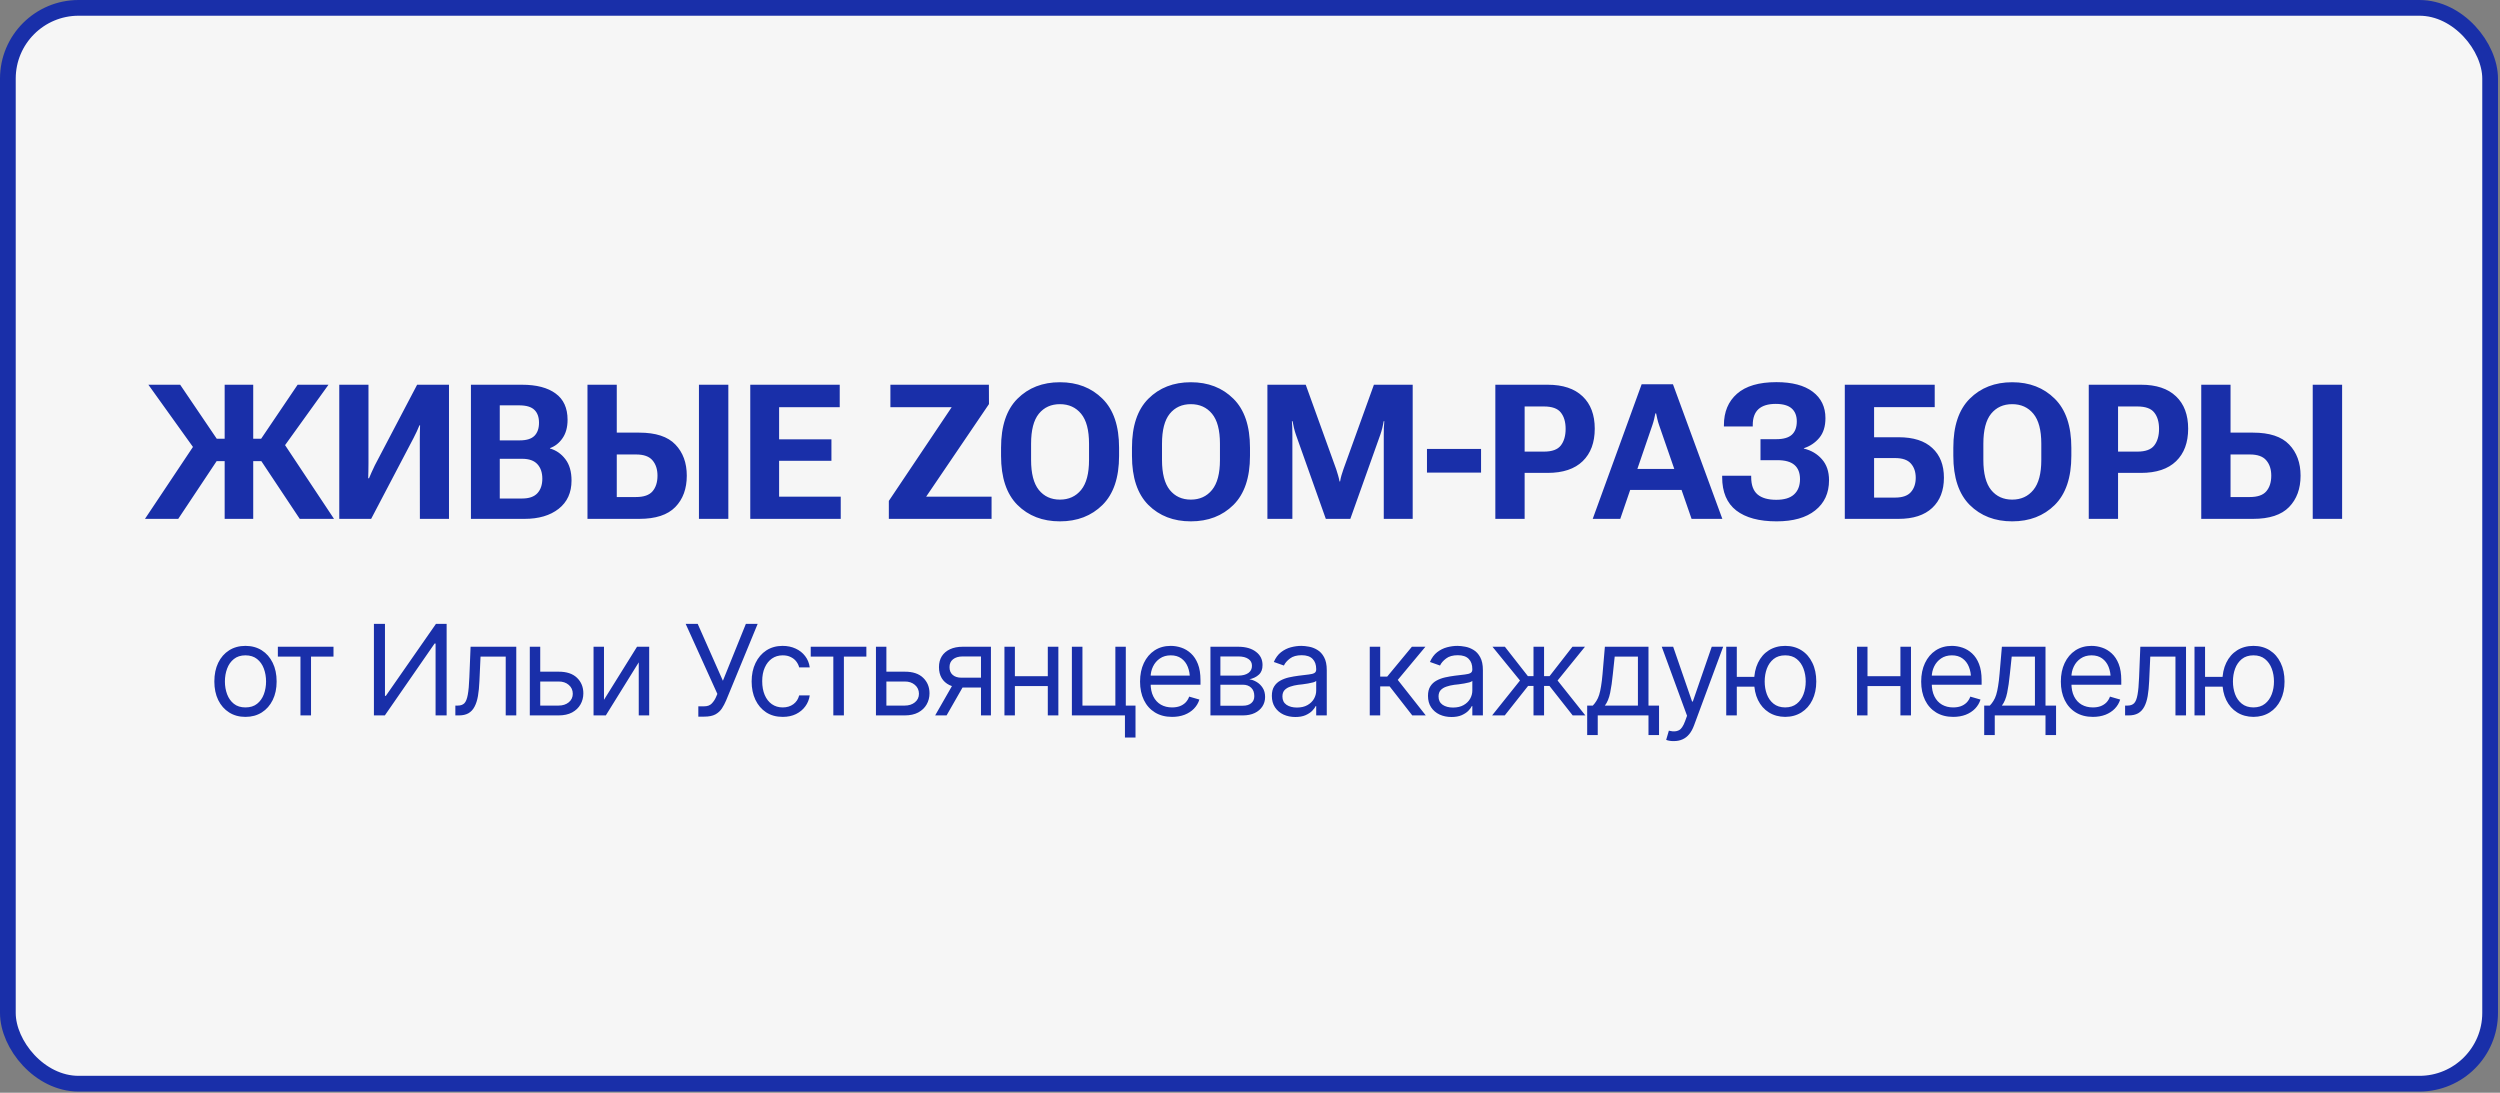
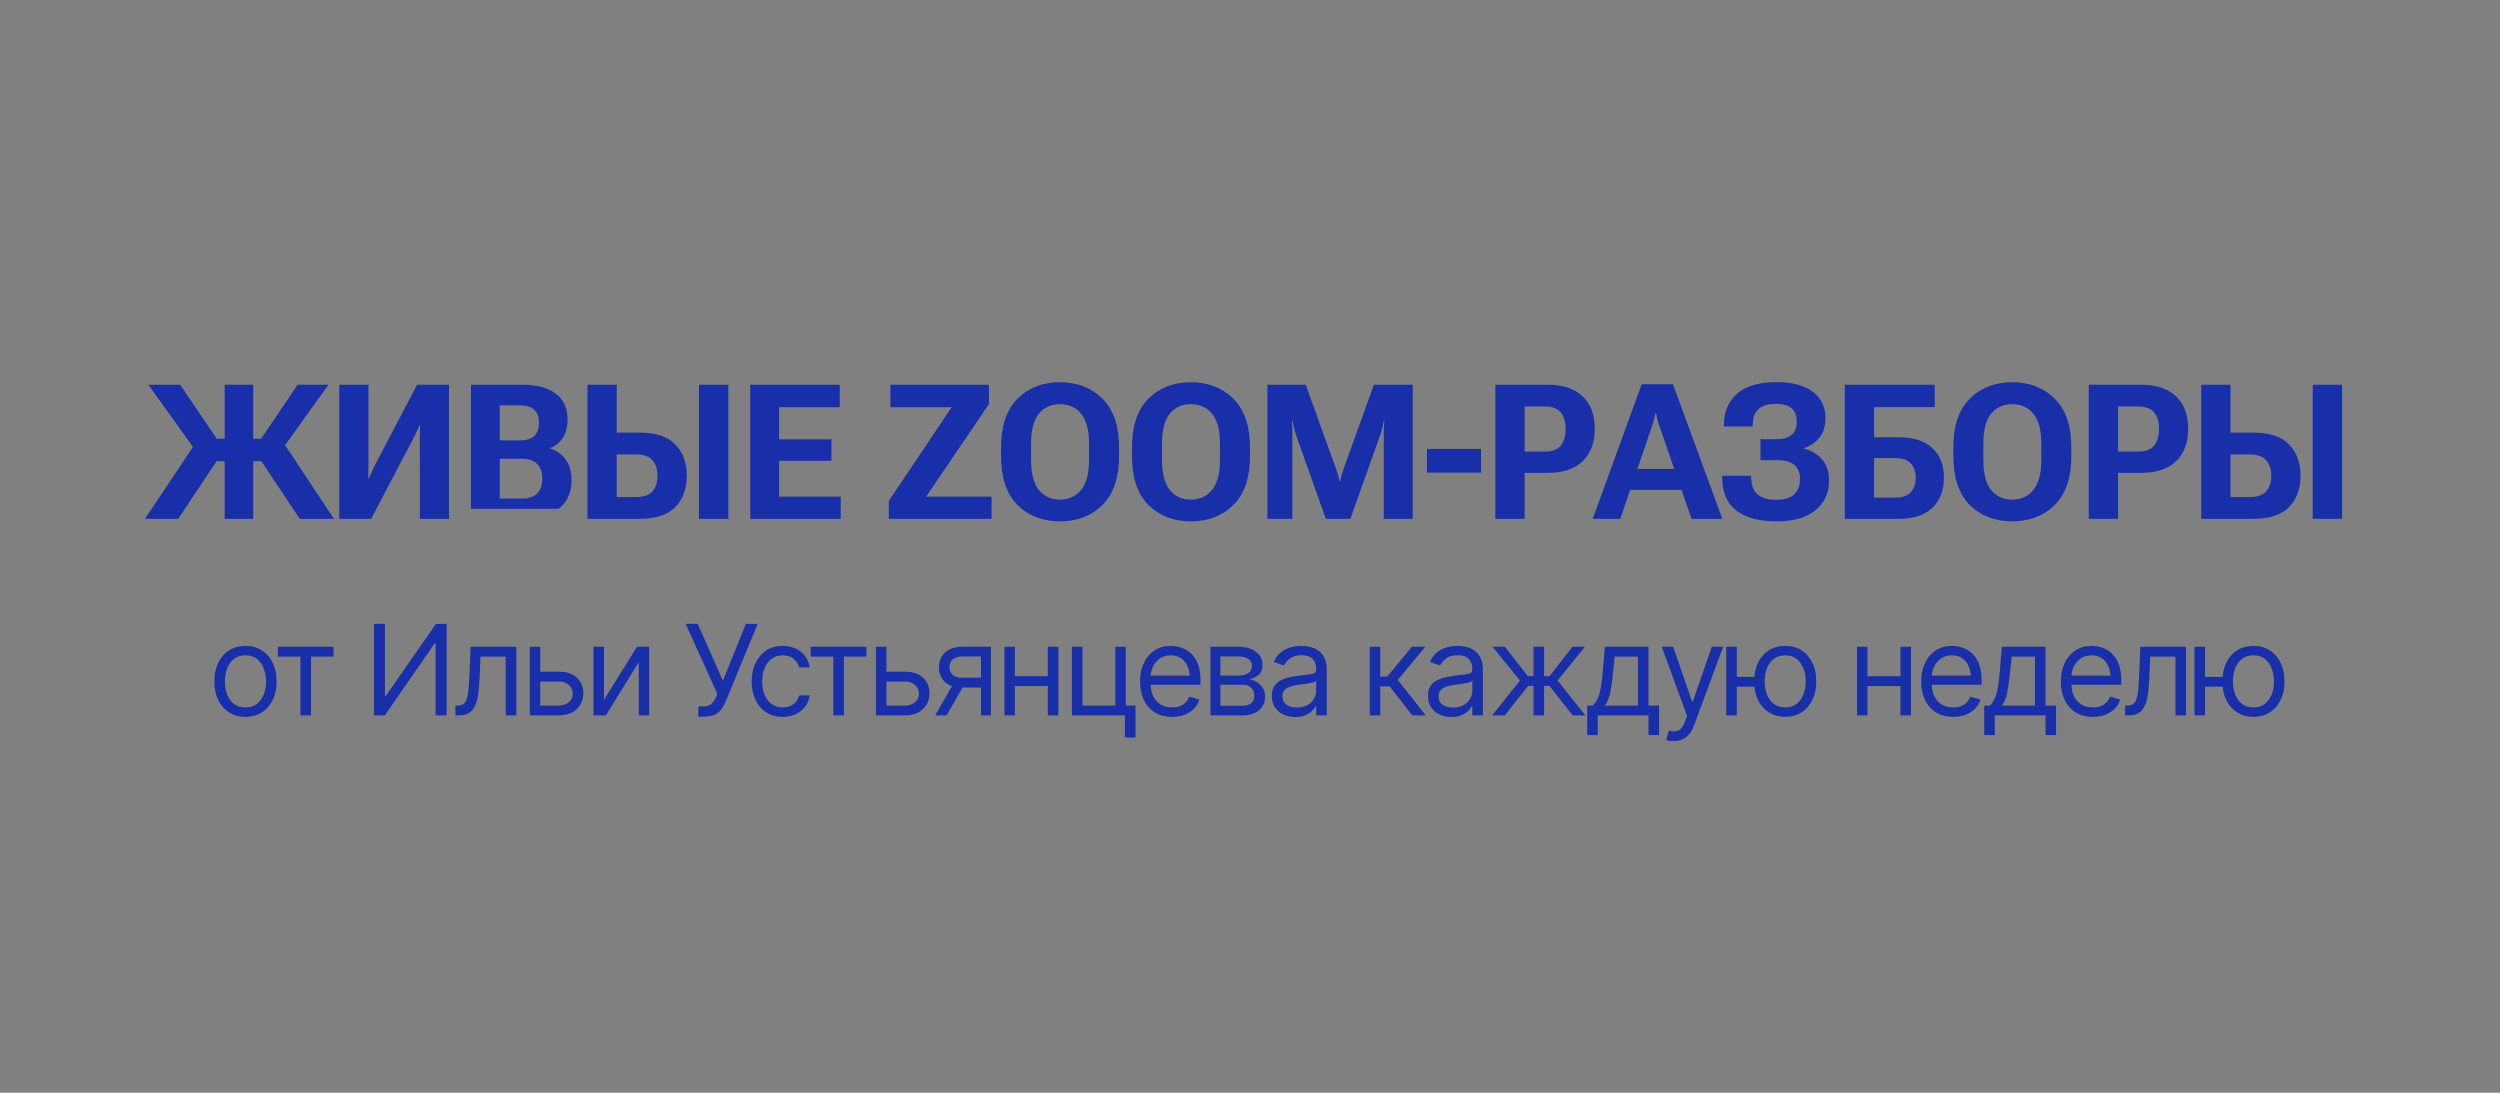
<svg xmlns="http://www.w3.org/2000/svg" width="318" height="139" viewBox="0 0 318 139" fill="none">
  <rect x="0" y="0" width="318" height="139" fill="#808080" stroke="none" />
-   <rect x="1" y="1" width="315.744" height="136.846" rx="9" fill="#F6F6F6" stroke="#192FA9" stroke-width="2" />
-   <path d="M28.577 66V48.938H32.21V66H28.577ZM38.128 66L32.843 58.055L35.936 56.133L42.487 66H38.128ZM30.405 55.805H33.218L37.858 48.938H41.784L34.8 58.652H30.405V55.805ZM18.44 66L25.014 56.145L27.956 58.055L22.671 66H18.44ZM30.405 55.805V58.652H25.835L18.874 48.938H22.917L27.569 55.805H30.405ZM57.112 66H53.409L53.398 55.934C53.398 55.645 53.401 55.336 53.409 55.008C53.417 54.68 53.425 54.379 53.433 54.105H53.351C53.241 54.371 53.128 54.633 53.011 54.891C52.894 55.141 52.757 55.418 52.601 55.723L47.21 66H43.155V48.938H46.87V58.992C46.87 59.289 46.866 59.605 46.859 59.941C46.859 60.27 46.851 60.566 46.835 60.832H46.941C47.034 60.59 47.144 60.336 47.269 60.07C47.394 59.797 47.53 59.504 47.679 59.191L53.058 48.938H57.112V66ZM59.902 66V48.938H66.394C68.238 48.938 69.664 49.309 70.671 50.051C71.687 50.785 72.195 51.902 72.195 53.402C72.195 54.348 71.98 55.129 71.55 55.746C71.129 56.355 70.597 56.773 69.957 57V57.047C70.746 57.273 71.398 57.727 71.914 58.406C72.437 59.086 72.699 59.992 72.699 61.125C72.699 62.664 72.152 63.863 71.058 64.723C69.972 65.574 68.527 66 66.722 66H59.902ZM63.57 63.41H66.418C67.3 63.41 67.949 63.184 68.363 62.73C68.777 62.277 68.984 61.664 68.984 60.891C68.984 60.117 68.777 59.504 68.363 59.051C67.949 58.59 67.3 58.359 66.418 58.359H63.57V63.41ZM63.57 56.016H66.113C66.98 56.016 67.605 55.82 67.988 55.43C68.371 55.039 68.562 54.488 68.562 53.777C68.562 53.066 68.371 52.523 67.988 52.148C67.605 51.766 66.98 51.57 66.113 51.562H63.57V56.016ZM74.727 48.938H78.453V55.031H81.313C83.414 55.031 84.945 55.535 85.906 56.543C86.875 57.551 87.359 58.871 87.359 60.504C87.359 62.168 86.871 63.5 85.895 64.5C84.918 65.5 83.391 66 81.313 66H74.727V48.938ZM78.453 57.809V63.223H80.903C81.887 63.223 82.586 62.98 83 62.496C83.422 62.004 83.633 61.34 83.633 60.504C83.633 59.699 83.422 59.051 83 58.559C82.586 58.059 81.887 57.809 80.903 57.809H78.453ZM88.906 66H92.645V48.938H88.906V66ZM95.434 66V48.938H106.813V51.797H99.102V55.887H105.758V58.617H99.102V63.176H106.942V66H95.434ZM113.06 66V63.715L121.052 51.797H113.259V48.938H125.787L125.798 51.398L117.806 63.176H126.127V66H113.06ZM127.334 57.984V56.953C127.334 54.188 128.029 52.109 129.42 50.719C130.818 49.32 132.619 48.621 134.822 48.621C137.025 48.621 138.83 49.32 140.236 50.719C141.643 52.109 142.346 54.188 142.346 56.953V57.984C142.346 60.75 141.643 62.832 140.236 64.231C138.83 65.621 137.025 66.316 134.822 66.316C132.619 66.316 130.818 65.621 129.42 64.231C128.029 62.832 127.334 60.75 127.334 57.984ZM131.154 58.512C131.154 60.23 131.482 61.5 132.139 62.32C132.803 63.141 133.697 63.551 134.822 63.551C135.947 63.551 136.846 63.141 137.518 62.32C138.189 61.5 138.525 60.23 138.525 58.512V56.438C138.525 54.711 138.189 53.441 137.518 52.629C136.846 51.816 135.947 51.41 134.822 51.41C133.697 51.41 132.803 51.816 132.139 52.629C131.482 53.441 131.154 54.711 131.154 56.438V58.512ZM143.987 57.984V56.953C143.987 54.188 144.682 52.109 146.073 50.719C147.471 49.32 149.272 48.621 151.475 48.621C153.678 48.621 155.483 49.32 156.889 50.719C158.295 52.109 158.999 54.188 158.999 56.953V57.984C158.999 60.75 158.295 62.832 156.889 64.231C155.483 65.621 153.678 66.316 151.475 66.316C149.272 66.316 147.471 65.621 146.073 64.231C144.682 62.832 143.987 60.75 143.987 57.984ZM147.807 58.512C147.807 60.23 148.135 61.5 148.792 62.32C149.456 63.141 150.35 63.551 151.475 63.551C152.6 63.551 153.499 63.141 154.17 62.32C154.842 61.5 155.178 60.23 155.178 58.512V56.438C155.178 54.711 154.842 53.441 154.17 52.629C153.499 51.816 152.6 51.41 151.475 51.41C150.35 51.41 149.456 51.816 148.792 52.629C148.135 53.441 147.807 54.711 147.807 56.438V58.512ZM161.214 66V48.938H166.089L169.968 59.695C170.062 59.961 170.14 60.215 170.202 60.457C170.272 60.691 170.335 60.953 170.39 61.242H170.46C170.507 60.953 170.565 60.691 170.636 60.457C170.706 60.215 170.788 59.961 170.882 59.695L174.761 48.938H179.694V66H176.015V55.312C176.015 55.047 176.019 54.758 176.026 54.445C176.042 54.125 176.062 53.836 176.085 53.578H176.003C175.964 53.836 175.905 54.125 175.827 54.445C175.749 54.758 175.663 55.047 175.569 55.312L171.761 66H168.644L164.847 55.312C164.753 55.047 164.667 54.75 164.589 54.422C164.511 54.094 164.452 53.812 164.413 53.578H164.331C164.354 53.812 164.37 54.094 164.378 54.422C164.386 54.75 164.39 55.047 164.39 55.312V66H161.214ZM181.511 60.117V57.105H188.39V60.117H181.511ZM190.207 66V48.938H196.875C198.797 48.938 200.273 49.43 201.305 50.414C202.336 51.391 202.852 52.762 202.852 54.527C202.852 56.293 202.34 57.672 201.316 58.664C200.293 59.656 198.805 60.152 196.852 60.152H193.934V66H190.207ZM193.934 57.445H196.383C197.422 57.445 198.141 57.184 198.539 56.66C198.945 56.137 199.148 55.434 199.148 54.551C199.148 53.676 198.945 52.984 198.539 52.477C198.141 51.961 197.422 51.703 196.383 51.703H193.934V57.445ZM202.594 66L208.817 48.879H212.801L219.082 66H215.168L211.032 54.059C210.938 53.785 210.864 53.527 210.809 53.285C210.754 53.043 210.704 52.809 210.657 52.582H210.563C210.524 52.809 210.473 53.043 210.411 53.285C210.356 53.527 210.282 53.785 210.188 54.059L206.098 66H202.594ZM206.133 62.32L206.907 59.648H214.512L215.297 62.32H206.133ZM225.938 63.574C226.954 63.574 227.708 63.348 228.2 62.895C228.7 62.441 228.954 61.797 228.962 60.961C228.962 60.156 228.727 59.551 228.259 59.145C227.79 58.738 227.071 58.535 226.102 58.535H223.934V55.863H225.95C226.849 55.863 227.505 55.676 227.919 55.301C228.341 54.918 228.552 54.352 228.552 53.602C228.552 52.883 228.333 52.332 227.895 51.949C227.458 51.566 226.782 51.375 225.868 51.375C224.899 51.375 224.169 51.598 223.677 52.043C223.192 52.488 222.95 53.16 222.95 54.059V54.246H219.282V54.082C219.282 52.395 219.837 51.062 220.946 50.086C222.063 49.102 223.735 48.609 225.962 48.609C227.962 48.609 229.501 49.016 230.579 49.828C231.657 50.641 232.196 51.762 232.196 53.191C232.196 54.238 231.934 55.074 231.411 55.699C230.895 56.316 230.243 56.754 229.454 57.012V57.059C230.392 57.285 231.157 57.738 231.751 58.418C232.352 59.098 232.653 59.988 232.653 61.09C232.653 62.715 232.067 63.992 230.895 64.922C229.731 65.852 228.095 66.316 225.985 66.316C223.759 66.316 222.048 65.856 220.852 64.934C219.657 64.004 219.059 62.59 219.059 60.691V60.516H222.751V60.68C222.751 61.688 223.017 62.422 223.548 62.883C224.087 63.344 224.884 63.574 225.938 63.574ZM234.658 66V48.938H246.095V51.785H238.384V55.617H241.501C243.384 55.617 244.814 56.074 245.79 56.988C246.775 57.895 247.267 59.152 247.267 60.762C247.267 62.395 246.771 63.676 245.779 64.606C244.787 65.535 243.361 66 241.501 66H234.658ZM238.384 58.266V63.293H241.056C241.986 63.293 242.654 63.062 243.06 62.602C243.474 62.133 243.681 61.523 243.681 60.773C243.681 60.023 243.474 59.418 243.06 58.957C242.654 58.496 241.986 58.266 241.056 58.266H238.384ZM248.463 57.984V56.953C248.463 54.188 249.158 52.109 250.549 50.719C251.947 49.32 253.748 48.621 255.951 48.621C258.154 48.621 259.959 49.32 261.365 50.719C262.771 52.109 263.475 54.188 263.475 56.953V57.984C263.475 60.75 262.771 62.832 261.365 64.231C259.959 65.621 258.154 66.316 255.951 66.316C253.748 66.316 251.947 65.621 250.549 64.231C249.158 62.832 248.463 60.75 248.463 57.984ZM252.283 58.512C252.283 60.23 252.611 61.5 253.267 62.32C253.932 63.141 254.826 63.551 255.951 63.551C257.076 63.551 257.975 63.141 258.646 62.32C259.318 61.5 259.654 60.23 259.654 58.512V56.438C259.654 54.711 259.318 53.441 258.646 52.629C257.975 51.816 257.076 51.41 255.951 51.41C254.826 51.41 253.932 51.816 253.267 52.629C252.611 53.441 252.283 54.711 252.283 56.438V58.512ZM265.69 66V48.938H272.358C274.28 48.938 275.756 49.43 276.787 50.414C277.819 51.391 278.334 52.762 278.334 54.527C278.334 56.293 277.823 57.672 276.799 58.664C275.776 59.656 274.287 60.152 272.334 60.152H269.416V66H265.69ZM269.416 57.445H271.866C272.905 57.445 273.623 57.184 274.022 56.66C274.428 56.137 274.631 55.434 274.631 54.551C274.631 53.676 274.428 52.984 274.022 52.477C273.623 51.961 272.905 51.703 271.866 51.703H269.416V57.445ZM279.999 48.938H283.725V55.031H286.585C288.686 55.031 290.218 55.535 291.179 56.543C292.147 57.551 292.632 58.871 292.632 60.504C292.632 62.168 292.143 63.5 291.167 64.5C290.19 65.5 288.663 66 286.585 66H279.999V48.938ZM283.725 57.809V63.223H286.175C287.159 63.223 287.858 62.98 288.272 62.496C288.694 62.004 288.905 61.34 288.905 60.504C288.905 59.699 288.694 59.051 288.272 58.559C287.858 58.059 287.159 57.809 286.175 57.809H283.725ZM294.179 66H297.917V48.938H294.179V66Z" fill="#192FA9" />
+   <path d="M28.577 66V48.938H32.21V66H28.577ZM38.128 66L32.843 58.055L35.936 56.133L42.487 66H38.128ZM30.405 55.805H33.218L37.858 48.938H41.784L34.8 58.652H30.405V55.805ZM18.44 66L25.014 56.145L27.956 58.055L22.671 66H18.44ZM30.405 55.805V58.652H25.835L18.874 48.938H22.917L27.569 55.805H30.405ZM57.112 66H53.409L53.398 55.934C53.398 55.645 53.401 55.336 53.409 55.008C53.417 54.68 53.425 54.379 53.433 54.105H53.351C53.241 54.371 53.128 54.633 53.011 54.891C52.894 55.141 52.757 55.418 52.601 55.723L47.21 66H43.155V48.938H46.87V58.992C46.87 59.289 46.866 59.605 46.859 59.941C46.859 60.27 46.851 60.566 46.835 60.832H46.941C47.034 60.59 47.144 60.336 47.269 60.07C47.394 59.797 47.53 59.504 47.679 59.191L53.058 48.938H57.112V66ZM59.902 66V48.938H66.394C68.238 48.938 69.664 49.309 70.671 50.051C71.687 50.785 72.195 51.902 72.195 53.402C72.195 54.348 71.98 55.129 71.55 55.746C71.129 56.355 70.597 56.773 69.957 57V57.047C70.746 57.273 71.398 57.727 71.914 58.406C72.437 59.086 72.699 59.992 72.699 61.125C72.699 62.664 72.152 63.863 71.058 64.723H59.902ZM63.57 63.41H66.418C67.3 63.41 67.949 63.184 68.363 62.73C68.777 62.277 68.984 61.664 68.984 60.891C68.984 60.117 68.777 59.504 68.363 59.051C67.949 58.59 67.3 58.359 66.418 58.359H63.57V63.41ZM63.57 56.016H66.113C66.98 56.016 67.605 55.82 67.988 55.43C68.371 55.039 68.562 54.488 68.562 53.777C68.562 53.066 68.371 52.523 67.988 52.148C67.605 51.766 66.98 51.57 66.113 51.562H63.57V56.016ZM74.727 48.938H78.453V55.031H81.313C83.414 55.031 84.945 55.535 85.906 56.543C86.875 57.551 87.359 58.871 87.359 60.504C87.359 62.168 86.871 63.5 85.895 64.5C84.918 65.5 83.391 66 81.313 66H74.727V48.938ZM78.453 57.809V63.223H80.903C81.887 63.223 82.586 62.98 83 62.496C83.422 62.004 83.633 61.34 83.633 60.504C83.633 59.699 83.422 59.051 83 58.559C82.586 58.059 81.887 57.809 80.903 57.809H78.453ZM88.906 66H92.645V48.938H88.906V66ZM95.434 66V48.938H106.813V51.797H99.102V55.887H105.758V58.617H99.102V63.176H106.942V66H95.434ZM113.06 66V63.715L121.052 51.797H113.259V48.938H125.787L125.798 51.398L117.806 63.176H126.127V66H113.06ZM127.334 57.984V56.953C127.334 54.188 128.029 52.109 129.42 50.719C130.818 49.32 132.619 48.621 134.822 48.621C137.025 48.621 138.83 49.32 140.236 50.719C141.643 52.109 142.346 54.188 142.346 56.953V57.984C142.346 60.75 141.643 62.832 140.236 64.231C138.83 65.621 137.025 66.316 134.822 66.316C132.619 66.316 130.818 65.621 129.42 64.231C128.029 62.832 127.334 60.75 127.334 57.984ZM131.154 58.512C131.154 60.23 131.482 61.5 132.139 62.32C132.803 63.141 133.697 63.551 134.822 63.551C135.947 63.551 136.846 63.141 137.518 62.32C138.189 61.5 138.525 60.23 138.525 58.512V56.438C138.525 54.711 138.189 53.441 137.518 52.629C136.846 51.816 135.947 51.41 134.822 51.41C133.697 51.41 132.803 51.816 132.139 52.629C131.482 53.441 131.154 54.711 131.154 56.438V58.512ZM143.987 57.984V56.953C143.987 54.188 144.682 52.109 146.073 50.719C147.471 49.32 149.272 48.621 151.475 48.621C153.678 48.621 155.483 49.32 156.889 50.719C158.295 52.109 158.999 54.188 158.999 56.953V57.984C158.999 60.75 158.295 62.832 156.889 64.231C155.483 65.621 153.678 66.316 151.475 66.316C149.272 66.316 147.471 65.621 146.073 64.231C144.682 62.832 143.987 60.75 143.987 57.984ZM147.807 58.512C147.807 60.23 148.135 61.5 148.792 62.32C149.456 63.141 150.35 63.551 151.475 63.551C152.6 63.551 153.499 63.141 154.17 62.32C154.842 61.5 155.178 60.23 155.178 58.512V56.438C155.178 54.711 154.842 53.441 154.17 52.629C153.499 51.816 152.6 51.41 151.475 51.41C150.35 51.41 149.456 51.816 148.792 52.629C148.135 53.441 147.807 54.711 147.807 56.438V58.512ZM161.214 66V48.938H166.089L169.968 59.695C170.062 59.961 170.14 60.215 170.202 60.457C170.272 60.691 170.335 60.953 170.39 61.242H170.46C170.507 60.953 170.565 60.691 170.636 60.457C170.706 60.215 170.788 59.961 170.882 59.695L174.761 48.938H179.694V66H176.015V55.312C176.015 55.047 176.019 54.758 176.026 54.445C176.042 54.125 176.062 53.836 176.085 53.578H176.003C175.964 53.836 175.905 54.125 175.827 54.445C175.749 54.758 175.663 55.047 175.569 55.312L171.761 66H168.644L164.847 55.312C164.753 55.047 164.667 54.75 164.589 54.422C164.511 54.094 164.452 53.812 164.413 53.578H164.331C164.354 53.812 164.37 54.094 164.378 54.422C164.386 54.75 164.39 55.047 164.39 55.312V66H161.214ZM181.511 60.117V57.105H188.39V60.117H181.511ZM190.207 66V48.938H196.875C198.797 48.938 200.273 49.43 201.305 50.414C202.336 51.391 202.852 52.762 202.852 54.527C202.852 56.293 202.34 57.672 201.316 58.664C200.293 59.656 198.805 60.152 196.852 60.152H193.934V66H190.207ZM193.934 57.445H196.383C197.422 57.445 198.141 57.184 198.539 56.66C198.945 56.137 199.148 55.434 199.148 54.551C199.148 53.676 198.945 52.984 198.539 52.477C198.141 51.961 197.422 51.703 196.383 51.703H193.934V57.445ZM202.594 66L208.817 48.879H212.801L219.082 66H215.168L211.032 54.059C210.938 53.785 210.864 53.527 210.809 53.285C210.754 53.043 210.704 52.809 210.657 52.582H210.563C210.524 52.809 210.473 53.043 210.411 53.285C210.356 53.527 210.282 53.785 210.188 54.059L206.098 66H202.594ZM206.133 62.32L206.907 59.648H214.512L215.297 62.32H206.133ZM225.938 63.574C226.954 63.574 227.708 63.348 228.2 62.895C228.7 62.441 228.954 61.797 228.962 60.961C228.962 60.156 228.727 59.551 228.259 59.145C227.79 58.738 227.071 58.535 226.102 58.535H223.934V55.863H225.95C226.849 55.863 227.505 55.676 227.919 55.301C228.341 54.918 228.552 54.352 228.552 53.602C228.552 52.883 228.333 52.332 227.895 51.949C227.458 51.566 226.782 51.375 225.868 51.375C224.899 51.375 224.169 51.598 223.677 52.043C223.192 52.488 222.95 53.16 222.95 54.059V54.246H219.282V54.082C219.282 52.395 219.837 51.062 220.946 50.086C222.063 49.102 223.735 48.609 225.962 48.609C227.962 48.609 229.501 49.016 230.579 49.828C231.657 50.641 232.196 51.762 232.196 53.191C232.196 54.238 231.934 55.074 231.411 55.699C230.895 56.316 230.243 56.754 229.454 57.012V57.059C230.392 57.285 231.157 57.738 231.751 58.418C232.352 59.098 232.653 59.988 232.653 61.09C232.653 62.715 232.067 63.992 230.895 64.922C229.731 65.852 228.095 66.316 225.985 66.316C223.759 66.316 222.048 65.856 220.852 64.934C219.657 64.004 219.059 62.59 219.059 60.691V60.516H222.751V60.68C222.751 61.688 223.017 62.422 223.548 62.883C224.087 63.344 224.884 63.574 225.938 63.574ZM234.658 66V48.938H246.095V51.785H238.384V55.617H241.501C243.384 55.617 244.814 56.074 245.79 56.988C246.775 57.895 247.267 59.152 247.267 60.762C247.267 62.395 246.771 63.676 245.779 64.606C244.787 65.535 243.361 66 241.501 66H234.658ZM238.384 58.266V63.293H241.056C241.986 63.293 242.654 63.062 243.06 62.602C243.474 62.133 243.681 61.523 243.681 60.773C243.681 60.023 243.474 59.418 243.06 58.957C242.654 58.496 241.986 58.266 241.056 58.266H238.384ZM248.463 57.984V56.953C248.463 54.188 249.158 52.109 250.549 50.719C251.947 49.32 253.748 48.621 255.951 48.621C258.154 48.621 259.959 49.32 261.365 50.719C262.771 52.109 263.475 54.188 263.475 56.953V57.984C263.475 60.75 262.771 62.832 261.365 64.231C259.959 65.621 258.154 66.316 255.951 66.316C253.748 66.316 251.947 65.621 250.549 64.231C249.158 62.832 248.463 60.75 248.463 57.984ZM252.283 58.512C252.283 60.23 252.611 61.5 253.267 62.32C253.932 63.141 254.826 63.551 255.951 63.551C257.076 63.551 257.975 63.141 258.646 62.32C259.318 61.5 259.654 60.23 259.654 58.512V56.438C259.654 54.711 259.318 53.441 258.646 52.629C257.975 51.816 257.076 51.41 255.951 51.41C254.826 51.41 253.932 51.816 253.267 52.629C252.611 53.441 252.283 54.711 252.283 56.438V58.512ZM265.69 66V48.938H272.358C274.28 48.938 275.756 49.43 276.787 50.414C277.819 51.391 278.334 52.762 278.334 54.527C278.334 56.293 277.823 57.672 276.799 58.664C275.776 59.656 274.287 60.152 272.334 60.152H269.416V66H265.69ZM269.416 57.445H271.866C272.905 57.445 273.623 57.184 274.022 56.66C274.428 56.137 274.631 55.434 274.631 54.551C274.631 53.676 274.428 52.984 274.022 52.477C273.623 51.961 272.905 51.703 271.866 51.703H269.416V57.445ZM279.999 48.938H283.725V55.031H286.585C288.686 55.031 290.218 55.535 291.179 56.543C292.147 57.551 292.632 58.871 292.632 60.504C292.632 62.168 292.143 63.5 291.167 64.5C290.19 65.5 288.663 66 286.585 66H279.999V48.938ZM283.725 57.809V63.223H286.175C287.159 63.223 287.858 62.98 288.272 62.496C288.694 62.004 288.905 61.34 288.905 60.504C288.905 59.699 288.694 59.051 288.272 58.559C287.858 58.059 287.159 57.809 286.175 57.809H283.725ZM294.179 66H297.917V48.938H294.179V66Z" fill="#192FA9" />
  <path d="M31.218 91.188C30.431 91.188 29.741 91 29.148 90.625C28.554 90.25 28.09 89.724 27.757 89.047C27.429 88.37 27.265 87.583 27.265 86.688C27.265 85.776 27.429 84.982 27.757 84.305C28.09 83.622 28.554 83.094 29.148 82.719C29.741 82.344 30.431 82.156 31.218 82.156C32.009 82.156 32.702 82.344 33.296 82.719C33.89 83.094 34.353 83.622 34.687 84.305C35.02 84.982 35.187 85.776 35.187 86.688C35.187 87.583 35.02 88.37 34.687 89.047C34.353 89.724 33.89 90.25 33.296 90.625C32.702 91 32.009 91.188 31.218 91.188ZM31.218 89.984C31.822 89.984 32.317 89.831 32.702 89.523C33.088 89.216 33.374 88.812 33.562 88.312C33.749 87.807 33.843 87.266 33.843 86.688C33.843 86.099 33.749 85.552 33.562 85.047C33.374 84.542 33.088 84.135 32.702 83.828C32.317 83.516 31.822 83.359 31.218 83.359C30.624 83.359 30.134 83.516 29.749 83.828C29.364 84.135 29.077 84.542 28.89 85.047C28.702 85.552 28.608 86.099 28.608 86.688C28.608 87.266 28.702 87.807 28.89 88.312C29.077 88.812 29.364 89.216 29.749 89.523C30.134 89.831 30.624 89.984 31.218 89.984ZM35.343 83.516V82.266H42.421V83.516H39.562V91H38.218V83.516H35.343ZM47.562 79.359H48.968V88.516H49.077L55.452 79.359H56.812V91H55.405V81.859H55.28L48.952 91H47.562V79.359ZM57.921 91V89.75H58.233C58.588 89.75 58.864 89.654 59.062 89.461C59.259 89.263 59.405 88.904 59.499 88.383C59.598 87.862 59.666 87.115 59.702 86.141L59.858 82.266H65.671V91H64.327V83.516H61.124L60.983 86.641C60.952 87.354 60.89 87.984 60.796 88.531C60.702 89.073 60.556 89.529 60.358 89.898C60.166 90.263 59.908 90.539 59.585 90.727C59.262 90.909 58.858 91 58.374 91H57.921ZM68.546 85.438H71.046C72.067 85.432 72.848 85.69 73.39 86.211C73.931 86.732 74.202 87.391 74.202 88.188C74.202 88.708 74.08 89.182 73.835 89.609C73.595 90.031 73.241 90.37 72.772 90.625C72.304 90.875 71.728 91 71.046 91H67.39V82.266H68.718V89.75H71.046C71.572 89.75 72.004 89.612 72.343 89.336C72.686 89.055 72.858 88.693 72.858 88.25C72.858 87.787 72.686 87.409 72.343 87.117C72.004 86.826 71.572 86.682 71.046 86.688H68.546V85.438ZM76.827 89.016L81.03 82.266H82.577V91H81.249V84.25L77.061 91H75.499V82.266H76.827V89.016ZM88.827 91.156V89.844H89.561C89.983 89.844 90.306 89.727 90.53 89.492C90.759 89.253 90.936 88.99 91.061 88.703L91.249 88.266L87.218 79.359H88.749L91.952 86.594L94.874 79.359H96.374L92.358 89.109C92.202 89.474 92.022 89.812 91.819 90.125C91.616 90.432 91.34 90.682 90.991 90.875C90.642 91.062 90.171 91.156 89.577 91.156H88.827ZM99.561 91.188C98.749 91.188 98.046 90.995 97.452 90.609C96.864 90.219 96.408 89.685 96.085 89.008C95.767 88.331 95.608 87.557 95.608 86.688C95.608 85.797 95.772 85.013 96.101 84.336C96.429 83.654 96.887 83.12 97.476 82.734C98.069 82.349 98.759 82.156 99.546 82.156C100.16 82.156 100.713 82.271 101.202 82.5C101.697 82.724 102.101 83.042 102.413 83.453C102.731 83.865 102.926 84.344 102.999 84.891H101.655C101.588 84.625 101.465 84.375 101.288 84.141C101.111 83.906 100.877 83.719 100.585 83.578C100.299 83.432 99.957 83.359 99.561 83.359C99.041 83.359 98.585 83.495 98.194 83.766C97.804 84.037 97.499 84.419 97.28 84.914C97.061 85.404 96.952 85.979 96.952 86.641C96.952 87.312 97.059 87.901 97.272 88.406C97.486 88.906 97.788 89.294 98.179 89.57C98.575 89.846 99.035 89.984 99.561 89.984C100.088 89.984 100.538 89.849 100.913 89.578C101.288 89.302 101.535 88.927 101.655 88.453H102.999C102.926 88.969 102.739 89.432 102.437 89.844C102.14 90.255 101.746 90.583 101.257 90.828C100.772 91.068 100.207 91.188 99.561 91.188ZM103.124 83.516V82.266H110.202V83.516H107.343V91H105.999V83.516H103.124ZM112.577 85.438H115.077C116.098 85.432 116.879 85.69 117.421 86.211C117.963 86.732 118.233 87.391 118.233 88.188C118.233 88.708 118.111 89.182 117.866 89.609C117.627 90.031 117.272 90.37 116.804 90.625C116.335 90.875 115.759 91 115.077 91H111.421V82.266H112.749V89.75H115.077C115.603 89.75 116.035 89.612 116.374 89.336C116.718 89.055 116.89 88.693 116.89 88.25C116.89 87.787 116.718 87.409 116.374 87.117C116.035 86.826 115.603 86.682 115.077 86.688H112.577V85.438ZM124.78 91V83.5H122.452C121.931 83.5 121.52 83.622 121.218 83.867C120.921 84.107 120.775 84.438 120.78 84.859C120.775 85.276 120.908 85.604 121.179 85.844C121.45 86.083 121.822 86.203 122.296 86.203H125.108V87.453H122.296C121.702 87.453 121.192 87.349 120.765 87.141C120.338 86.932 120.009 86.635 119.78 86.25C119.551 85.859 119.437 85.396 119.437 84.859C119.437 84.323 119.556 83.862 119.796 83.477C120.041 83.091 120.387 82.794 120.835 82.586C121.288 82.372 121.827 82.266 122.452 82.266H126.046V91H124.78ZM118.952 91L121.437 86.656H122.89L120.405 91H118.952ZM133.593 86.016V87.266H128.78V86.016H133.593ZM129.093 82.266V91H127.765V82.266H129.093ZM134.624 82.266V91H133.28V82.266H134.624ZM143.202 82.266V91H136.343V82.266H137.687V89.75H141.874V82.266H143.202ZM144.437 89.75V93.812H143.093V89.75H144.437ZM149.093 91.188C148.254 91.188 147.528 91 146.913 90.625C146.304 90.25 145.835 89.727 145.507 89.055C145.179 88.378 145.015 87.594 145.015 86.703C145.015 85.807 145.176 85.018 145.499 84.336C145.822 83.654 146.275 83.12 146.858 82.734C147.447 82.349 148.134 82.156 148.921 82.156C149.374 82.156 149.825 82.232 150.272 82.383C150.72 82.534 151.127 82.779 151.491 83.117C151.861 83.456 152.155 83.904 152.374 84.461C152.593 85.018 152.702 85.703 152.702 86.516V87.094H145.968V85.938H151.976L151.358 86.375C151.358 85.792 151.267 85.273 151.085 84.82C150.903 84.367 150.629 84.01 150.265 83.75C149.905 83.49 149.457 83.359 148.921 83.359C148.384 83.359 147.924 83.492 147.538 83.758C147.158 84.018 146.866 84.359 146.663 84.781C146.46 85.203 146.358 85.656 146.358 86.141V86.906C146.358 87.568 146.473 88.128 146.702 88.586C146.931 89.044 147.252 89.393 147.663 89.633C148.075 89.867 148.551 89.984 149.093 89.984C149.442 89.984 149.759 89.935 150.046 89.836C150.332 89.732 150.58 89.578 150.788 89.375C150.996 89.167 151.155 88.912 151.265 88.609L152.562 88.984C152.426 89.422 152.197 89.807 151.874 90.141C151.556 90.469 151.16 90.727 150.687 90.914C150.213 91.096 149.681 91.188 149.093 91.188ZM153.968 91V82.266H157.53C158.468 82.271 159.213 82.487 159.765 82.914C160.322 83.336 160.598 83.896 160.593 84.594C160.598 85.125 160.442 85.534 160.124 85.82C159.812 86.107 159.41 86.302 158.921 86.406C159.239 86.453 159.549 86.568 159.851 86.75C160.158 86.932 160.413 87.182 160.616 87.5C160.819 87.812 160.921 88.198 160.921 88.656C160.921 89.104 160.806 89.505 160.577 89.859C160.348 90.213 160.022 90.492 159.601 90.695C159.179 90.898 158.671 91 158.077 91H153.968ZM155.233 89.766H158.077C158.535 89.771 158.895 89.664 159.155 89.445C159.421 89.227 159.551 88.927 159.546 88.547C159.551 88.094 159.421 87.74 159.155 87.484C158.895 87.224 158.535 87.094 158.077 87.094H155.233V89.766ZM155.233 85.938H157.53C158.067 85.932 158.489 85.82 158.796 85.602C159.103 85.378 159.254 85.073 159.249 84.688C159.254 84.318 159.103 84.029 158.796 83.82C158.489 83.607 158.067 83.5 157.53 83.5H155.233V85.938ZM164.765 91.203C164.213 91.203 163.71 91.099 163.257 90.891C162.804 90.677 162.444 90.37 162.179 89.969C161.913 89.568 161.78 89.083 161.78 88.516C161.78 88.016 161.879 87.612 162.077 87.305C162.275 86.992 162.538 86.747 162.866 86.57C163.2 86.388 163.564 86.253 163.96 86.164C164.361 86.076 164.765 86.005 165.171 85.953C165.702 85.885 166.132 85.833 166.46 85.797C166.793 85.76 167.035 85.698 167.187 85.609C167.343 85.521 167.421 85.37 167.421 85.156V85.109C167.421 84.552 167.267 84.12 166.96 83.812C166.658 83.5 166.197 83.344 165.577 83.344C164.942 83.344 164.442 83.484 164.077 83.766C163.713 84.042 163.457 84.338 163.312 84.656L162.03 84.203C162.259 83.672 162.564 83.258 162.944 82.961C163.33 82.664 163.746 82.456 164.194 82.336C164.647 82.216 165.093 82.156 165.53 82.156C165.812 82.156 166.134 82.19 166.499 82.258C166.864 82.32 167.218 82.456 167.562 82.664C167.91 82.867 168.197 83.177 168.421 83.594C168.65 84.005 168.765 84.557 168.765 85.25V91H167.421V89.812H167.358C167.27 90 167.119 90.203 166.905 90.422C166.692 90.635 166.408 90.82 166.054 90.977C165.705 91.128 165.275 91.203 164.765 91.203ZM164.968 90C165.499 90 165.947 89.896 166.312 89.688C166.676 89.479 166.952 89.211 167.14 88.883C167.327 88.549 167.421 88.203 167.421 87.844V86.609C167.364 86.677 167.239 86.74 167.046 86.797C166.858 86.849 166.64 86.896 166.39 86.938C166.145 86.979 165.905 87.016 165.671 87.047C165.437 87.073 165.249 87.094 165.108 87.109C164.759 87.156 164.434 87.232 164.132 87.336C163.83 87.435 163.585 87.583 163.397 87.781C163.215 87.979 163.124 88.25 163.124 88.594C163.124 89.057 163.296 89.409 163.64 89.648C163.989 89.883 164.431 90 164.968 90ZM174.233 91V82.266H175.562V86.062H176.452L179.593 82.266H181.312L177.796 86.484L181.358 91H179.64L176.765 87.312H175.562V91H174.233ZM184.624 91.203C184.072 91.203 183.569 91.099 183.116 90.891C182.663 90.677 182.304 90.37 182.038 89.969C181.772 89.568 181.64 89.083 181.64 88.516C181.64 88.016 181.739 87.612 181.937 87.305C182.134 86.992 182.397 86.747 182.726 86.57C183.059 86.388 183.424 86.253 183.819 86.164C184.22 86.076 184.624 86.005 185.03 85.953C185.562 85.885 185.991 85.833 186.319 85.797C186.653 85.76 186.895 85.698 187.046 85.609C187.202 85.521 187.28 85.37 187.28 85.156V85.109C187.28 84.552 187.127 84.12 186.819 83.812C186.517 83.5 186.056 83.344 185.437 83.344C184.801 83.344 184.301 83.484 183.937 83.766C183.572 84.042 183.317 84.338 183.171 84.656L181.89 84.203C182.119 83.672 182.424 83.258 182.804 82.961C183.189 82.664 183.606 82.456 184.054 82.336C184.507 82.216 184.952 82.156 185.39 82.156C185.671 82.156 185.994 82.19 186.358 82.258C186.723 82.32 187.077 82.456 187.421 82.664C187.77 82.867 188.056 83.177 188.28 83.594C188.509 84.005 188.624 84.557 188.624 85.25V91H187.28V89.812H187.218C187.129 90 186.978 90.203 186.765 90.422C186.551 90.635 186.267 90.82 185.913 90.977C185.564 91.128 185.134 91.203 184.624 91.203ZM184.827 90C185.358 90 185.806 89.896 186.171 89.688C186.535 89.479 186.812 89.211 186.999 88.883C187.187 88.549 187.28 88.203 187.28 87.844V86.609C187.223 86.677 187.098 86.74 186.905 86.797C186.718 86.849 186.499 86.896 186.249 86.938C186.004 86.979 185.765 87.016 185.53 87.047C185.296 87.073 185.108 87.094 184.968 87.109C184.619 87.156 184.293 87.232 183.991 87.336C183.689 87.435 183.444 87.583 183.257 87.781C183.075 87.979 182.983 88.25 182.983 88.594C182.983 89.057 183.155 89.409 183.499 89.648C183.848 89.883 184.291 90 184.827 90ZM189.796 91L193.343 86.562L189.843 82.266H191.421L194.343 86H195.062V82.266H196.405V86H197.108L200.015 82.266H201.608L198.124 86.562L201.655 91H200.046L197.093 87.25H196.405V91H195.062V87.25H194.374L191.405 91H189.796ZM201.89 93.5V89.75H202.608C202.785 89.562 202.939 89.362 203.069 89.148C203.205 88.935 203.319 88.68 203.413 88.383C203.507 88.081 203.588 87.716 203.655 87.289C203.728 86.862 203.791 86.344 203.843 85.734L204.14 82.266H209.687V89.75H211.03V93.5H209.687V91H203.233V93.5H201.89ZM204.14 89.75H208.343V83.516H205.39L205.155 85.734C205.067 86.646 204.952 87.443 204.812 88.125C204.671 88.807 204.447 89.349 204.14 89.75ZM212.921 94.266C212.692 94.271 212.489 94.255 212.312 94.219C212.134 94.182 212.009 94.146 211.937 94.109L212.28 92.938L212.413 92.969C212.861 93.073 213.236 93.049 213.538 92.898C213.845 92.753 214.114 92.365 214.343 91.734L214.593 91.047L211.374 82.266H212.827L215.233 89.234H215.327L217.733 82.266H219.187L215.483 92.266C215.317 92.719 215.111 93.094 214.866 93.391C214.621 93.688 214.338 93.906 214.015 94.047C213.692 94.193 213.327 94.266 212.921 94.266ZM224.39 86.094V87.344H219.78V86.094H224.39ZM220.921 82.266V91H219.577V82.266H220.921ZM227.077 91.188C226.291 91.182 225.598 90.992 224.999 90.617C224.405 90.242 223.944 89.719 223.616 89.047C223.288 88.37 223.124 87.583 223.124 86.688C223.124 85.776 223.288 84.982 223.616 84.305C223.944 83.622 224.405 83.094 224.999 82.719C225.598 82.344 226.291 82.156 227.077 82.156C227.864 82.156 228.554 82.344 229.147 82.719C229.741 83.094 230.202 83.622 230.53 84.305C230.864 84.982 231.03 85.776 231.03 86.688C231.03 87.583 230.864 88.37 230.53 89.047C230.202 89.719 229.741 90.242 229.147 90.617C228.554 90.992 227.864 91.182 227.077 91.188ZM227.077 89.984C227.676 89.979 228.166 89.823 228.546 89.516C228.931 89.208 229.218 88.805 229.405 88.305C229.593 87.805 229.687 87.266 229.687 86.688C229.687 86.099 229.593 85.555 229.405 85.055C229.218 84.549 228.931 84.141 228.546 83.828C228.166 83.516 227.676 83.359 227.077 83.359C226.478 83.359 225.986 83.516 225.601 83.828C225.215 84.141 224.929 84.549 224.741 85.055C224.559 85.555 224.468 86.099 224.468 86.688C224.468 87.266 224.559 87.805 224.741 88.305C224.929 88.805 225.215 89.208 225.601 89.516C225.986 89.823 226.478 89.979 227.077 89.984ZM242.046 86.016V87.266H237.233V86.016H242.046ZM237.546 82.266V91H236.218V82.266H237.546ZM243.077 82.266V91H241.733V82.266H243.077ZM248.452 91.188C247.614 91.188 246.887 91 246.272 90.625C245.663 90.25 245.194 89.727 244.866 89.055C244.538 88.378 244.374 87.594 244.374 86.703C244.374 85.807 244.535 85.018 244.858 84.336C245.181 83.654 245.634 83.12 246.218 82.734C246.806 82.349 247.494 82.156 248.28 82.156C248.733 82.156 249.184 82.232 249.632 82.383C250.08 82.534 250.486 82.779 250.851 83.117C251.22 83.456 251.515 83.904 251.733 84.461C251.952 85.018 252.062 85.703 252.062 86.516V87.094H245.327V85.938H251.335L250.718 86.375C250.718 85.792 250.627 85.273 250.444 84.82C250.262 84.367 249.989 84.01 249.624 83.75C249.265 83.49 248.817 83.359 248.28 83.359C247.744 83.359 247.283 83.492 246.897 83.758C246.517 84.018 246.226 84.359 246.022 84.781C245.819 85.203 245.718 85.656 245.718 86.141V86.906C245.718 87.568 245.832 88.128 246.062 88.586C246.291 89.044 246.611 89.393 247.022 89.633C247.434 89.867 247.91 89.984 248.452 89.984C248.801 89.984 249.119 89.935 249.405 89.836C249.692 89.732 249.939 89.578 250.147 89.375C250.356 89.167 250.515 88.912 250.624 88.609L251.921 88.984C251.785 89.422 251.556 89.807 251.233 90.141C250.916 90.469 250.52 90.727 250.046 90.914C249.572 91.096 249.041 91.188 248.452 91.188ZM252.39 93.5V89.75H253.108C253.285 89.562 253.439 89.362 253.569 89.148C253.705 88.935 253.819 88.68 253.913 88.383C254.007 88.081 254.088 87.716 254.155 87.289C254.228 86.862 254.291 86.344 254.343 85.734L254.64 82.266H260.187V89.75H261.53V93.5H260.187V91H253.733V93.5H252.39ZM254.64 89.75H258.843V83.516H255.89L255.655 85.734C255.567 86.646 255.452 87.443 255.312 88.125C255.171 88.807 254.947 89.349 254.64 89.75ZM266.218 91.188C265.379 91.188 264.653 91 264.038 90.625C263.429 90.25 262.96 89.727 262.632 89.055C262.304 88.378 262.14 87.594 262.14 86.703C262.14 85.807 262.301 85.018 262.624 84.336C262.947 83.654 263.4 83.12 263.983 82.734C264.572 82.349 265.259 82.156 266.046 82.156C266.499 82.156 266.95 82.232 267.397 82.383C267.845 82.534 268.252 82.779 268.616 83.117C268.986 83.456 269.28 83.904 269.499 84.461C269.718 85.018 269.827 85.703 269.827 86.516V87.094H263.093V85.938H269.101L268.483 86.375C268.483 85.792 268.392 85.273 268.21 84.82C268.028 84.367 267.754 84.01 267.39 83.75C267.03 83.49 266.582 83.359 266.046 83.359C265.509 83.359 265.049 83.492 264.663 83.758C264.283 84.018 263.991 84.359 263.788 84.781C263.585 85.203 263.483 85.656 263.483 86.141V86.906C263.483 87.568 263.598 88.128 263.827 88.586C264.056 89.044 264.377 89.393 264.788 89.633C265.2 89.867 265.676 89.984 266.218 89.984C266.567 89.984 266.884 89.935 267.171 89.836C267.457 89.732 267.705 89.578 267.913 89.375C268.121 89.167 268.28 88.912 268.39 88.609L269.687 88.984C269.551 89.422 269.322 89.807 268.999 90.141C268.681 90.469 268.285 90.727 267.812 90.914C267.338 91.096 266.806 91.188 266.218 91.188ZM270.312 91V89.75H270.624C270.978 89.75 271.254 89.654 271.452 89.461C271.65 89.263 271.796 88.904 271.89 88.383C271.989 87.862 272.056 87.115 272.093 86.141L272.249 82.266H278.062V91H276.718V83.516H273.515L273.374 86.641C273.343 87.354 273.28 87.984 273.187 88.531C273.093 89.073 272.947 89.529 272.749 89.898C272.556 90.263 272.299 90.539 271.976 90.727C271.653 90.909 271.249 91 270.765 91H270.312ZM283.952 86.094V87.344H279.343V86.094H283.952ZM280.483 82.266V91H279.14V82.266H280.483ZM286.64 91.188C285.853 91.182 285.16 90.992 284.562 90.617C283.968 90.242 283.507 89.719 283.179 89.047C282.851 88.37 282.687 87.583 282.687 86.688C282.687 85.776 282.851 84.982 283.179 84.305C283.507 83.622 283.968 83.094 284.562 82.719C285.16 82.344 285.853 82.156 286.64 82.156C287.426 82.156 288.116 82.344 288.71 82.719C289.304 83.094 289.765 83.622 290.093 84.305C290.426 84.982 290.593 85.776 290.593 86.688C290.593 87.583 290.426 88.37 290.093 89.047C289.765 89.719 289.304 90.242 288.71 90.617C288.116 90.992 287.426 91.182 286.64 91.188ZM286.64 89.984C287.239 89.979 287.728 89.823 288.108 89.516C288.494 89.208 288.78 88.805 288.968 88.305C289.155 87.805 289.249 87.266 289.249 86.688C289.249 86.099 289.155 85.555 288.968 85.055C288.78 84.549 288.494 84.141 288.108 83.828C287.728 83.516 287.239 83.359 286.64 83.359C286.041 83.359 285.549 83.516 285.163 83.828C284.778 84.141 284.491 84.549 284.304 85.055C284.121 85.555 284.03 86.099 284.03 86.688C284.03 87.266 284.121 87.805 284.304 88.305C284.491 88.805 284.778 89.208 285.163 89.516C285.549 89.823 286.041 89.979 286.64 89.984Z" fill="#192FA9" />
</svg>